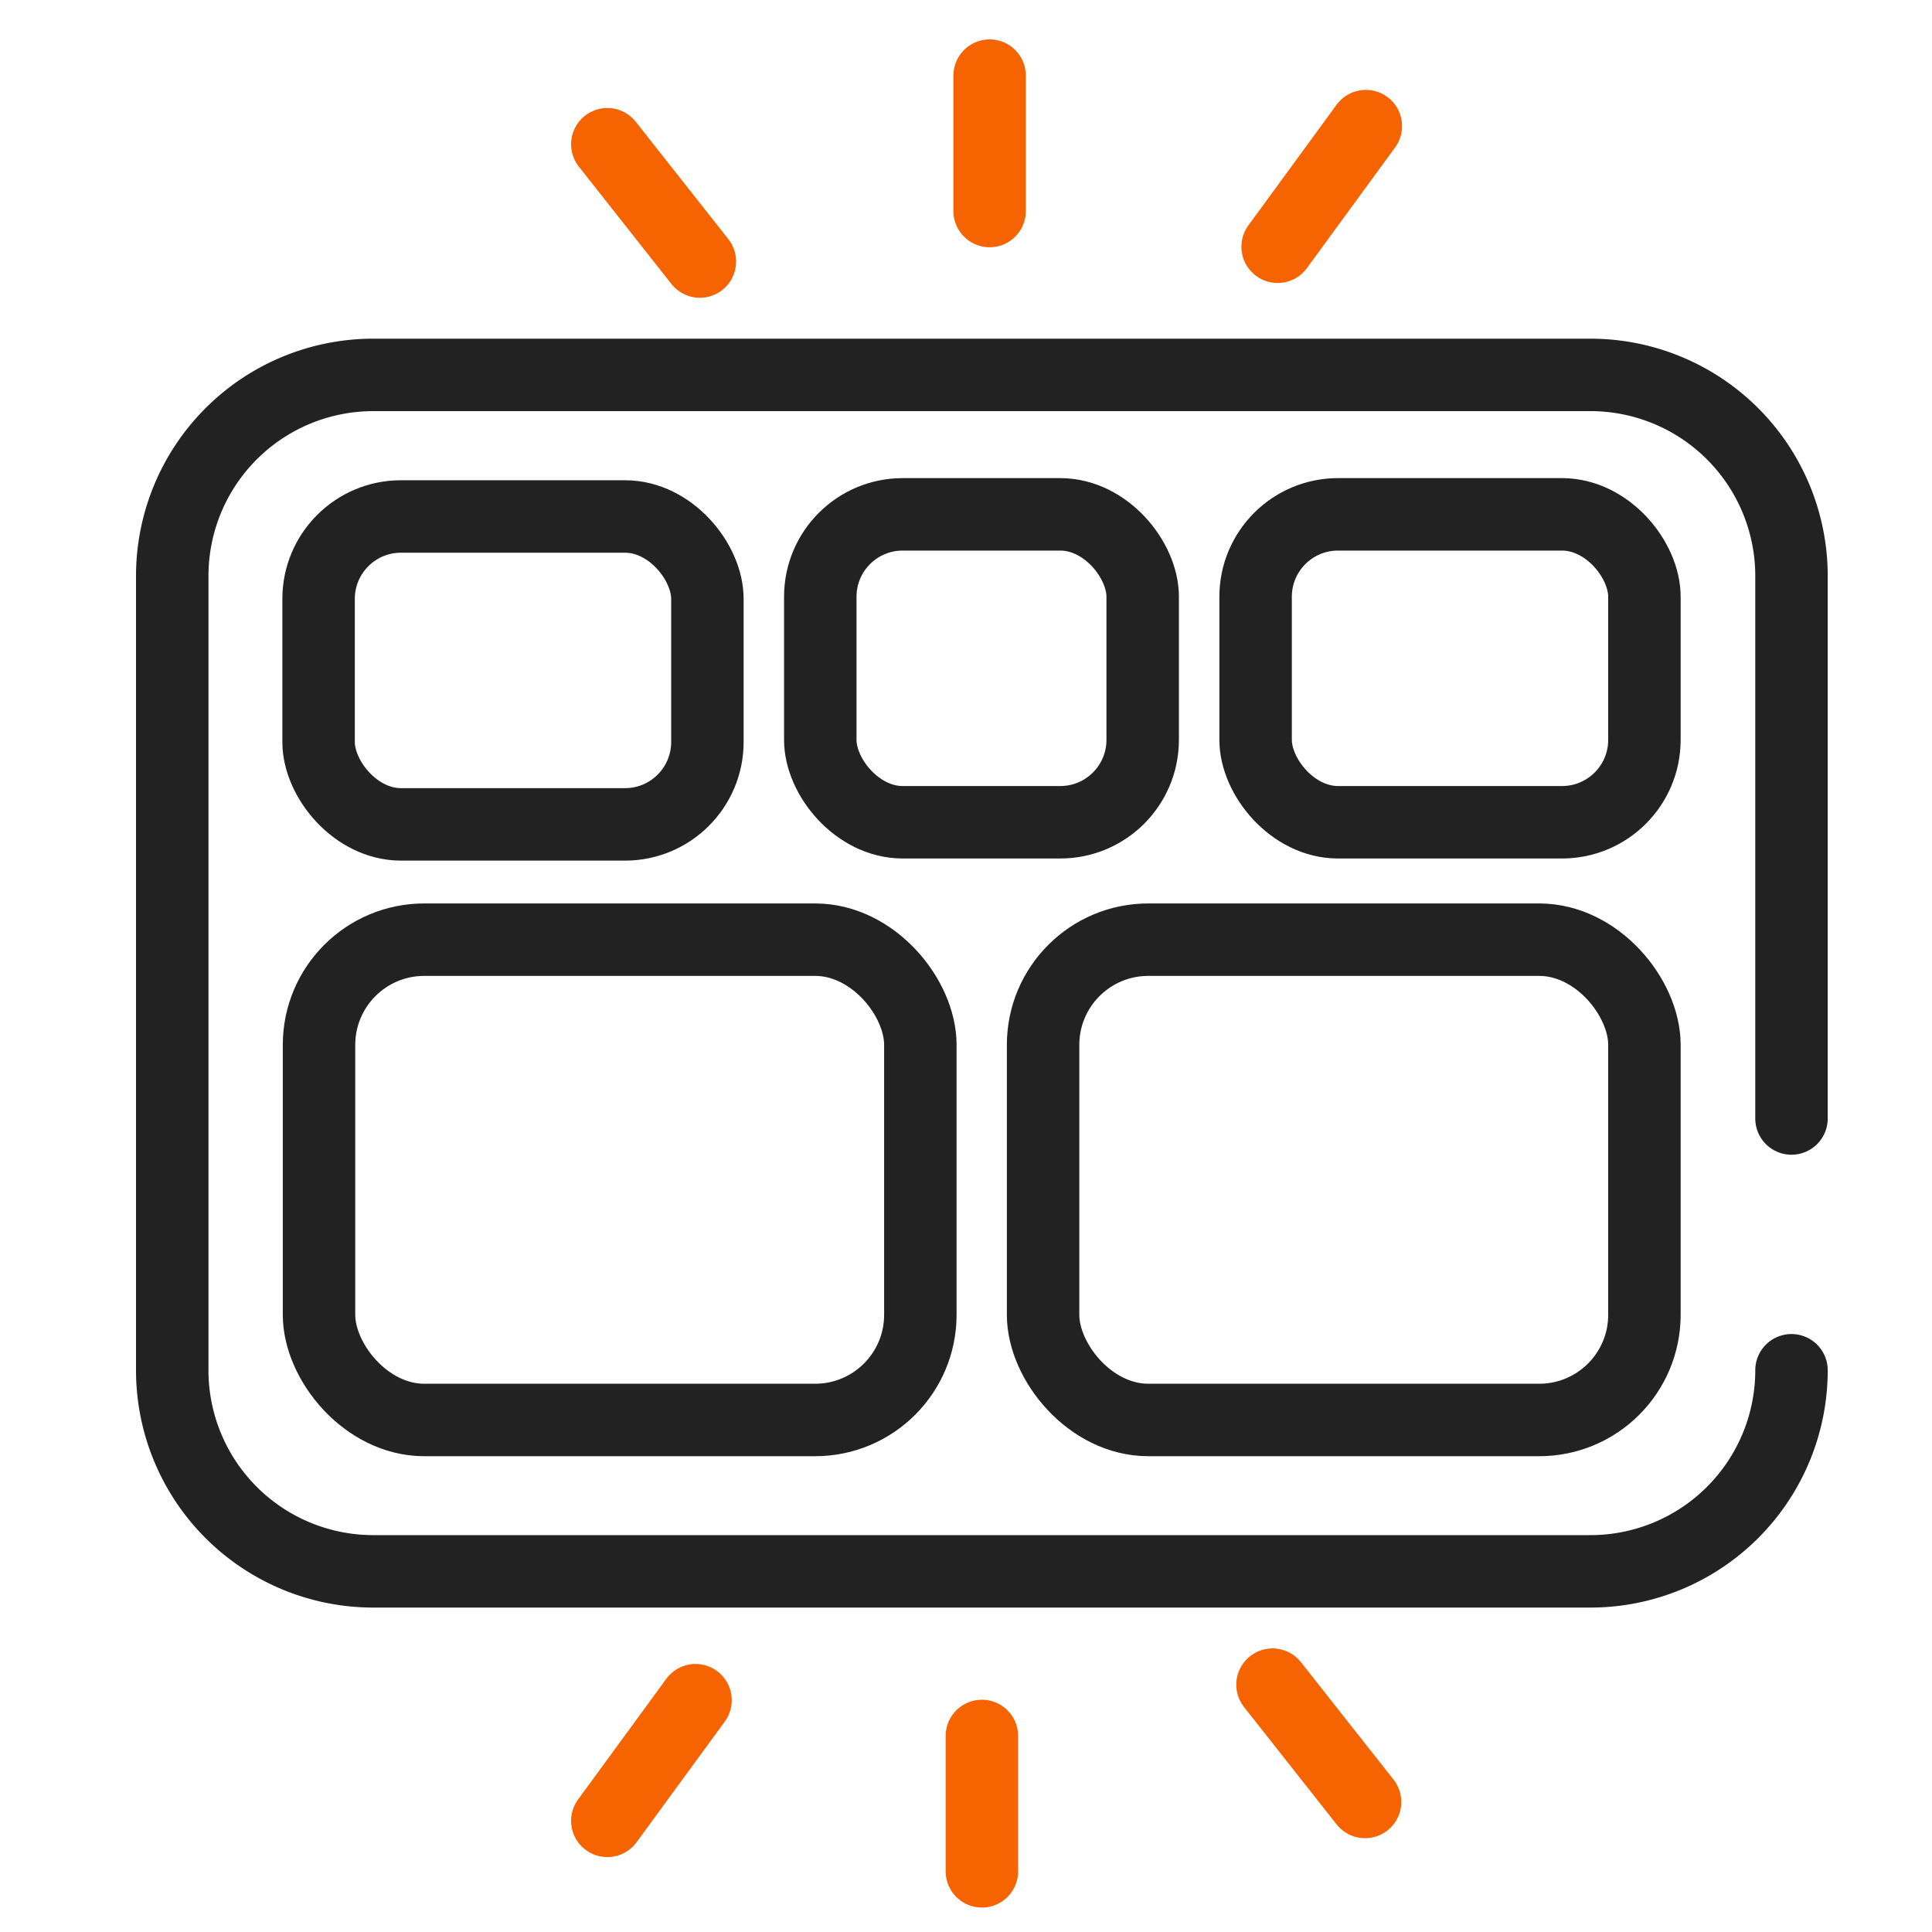
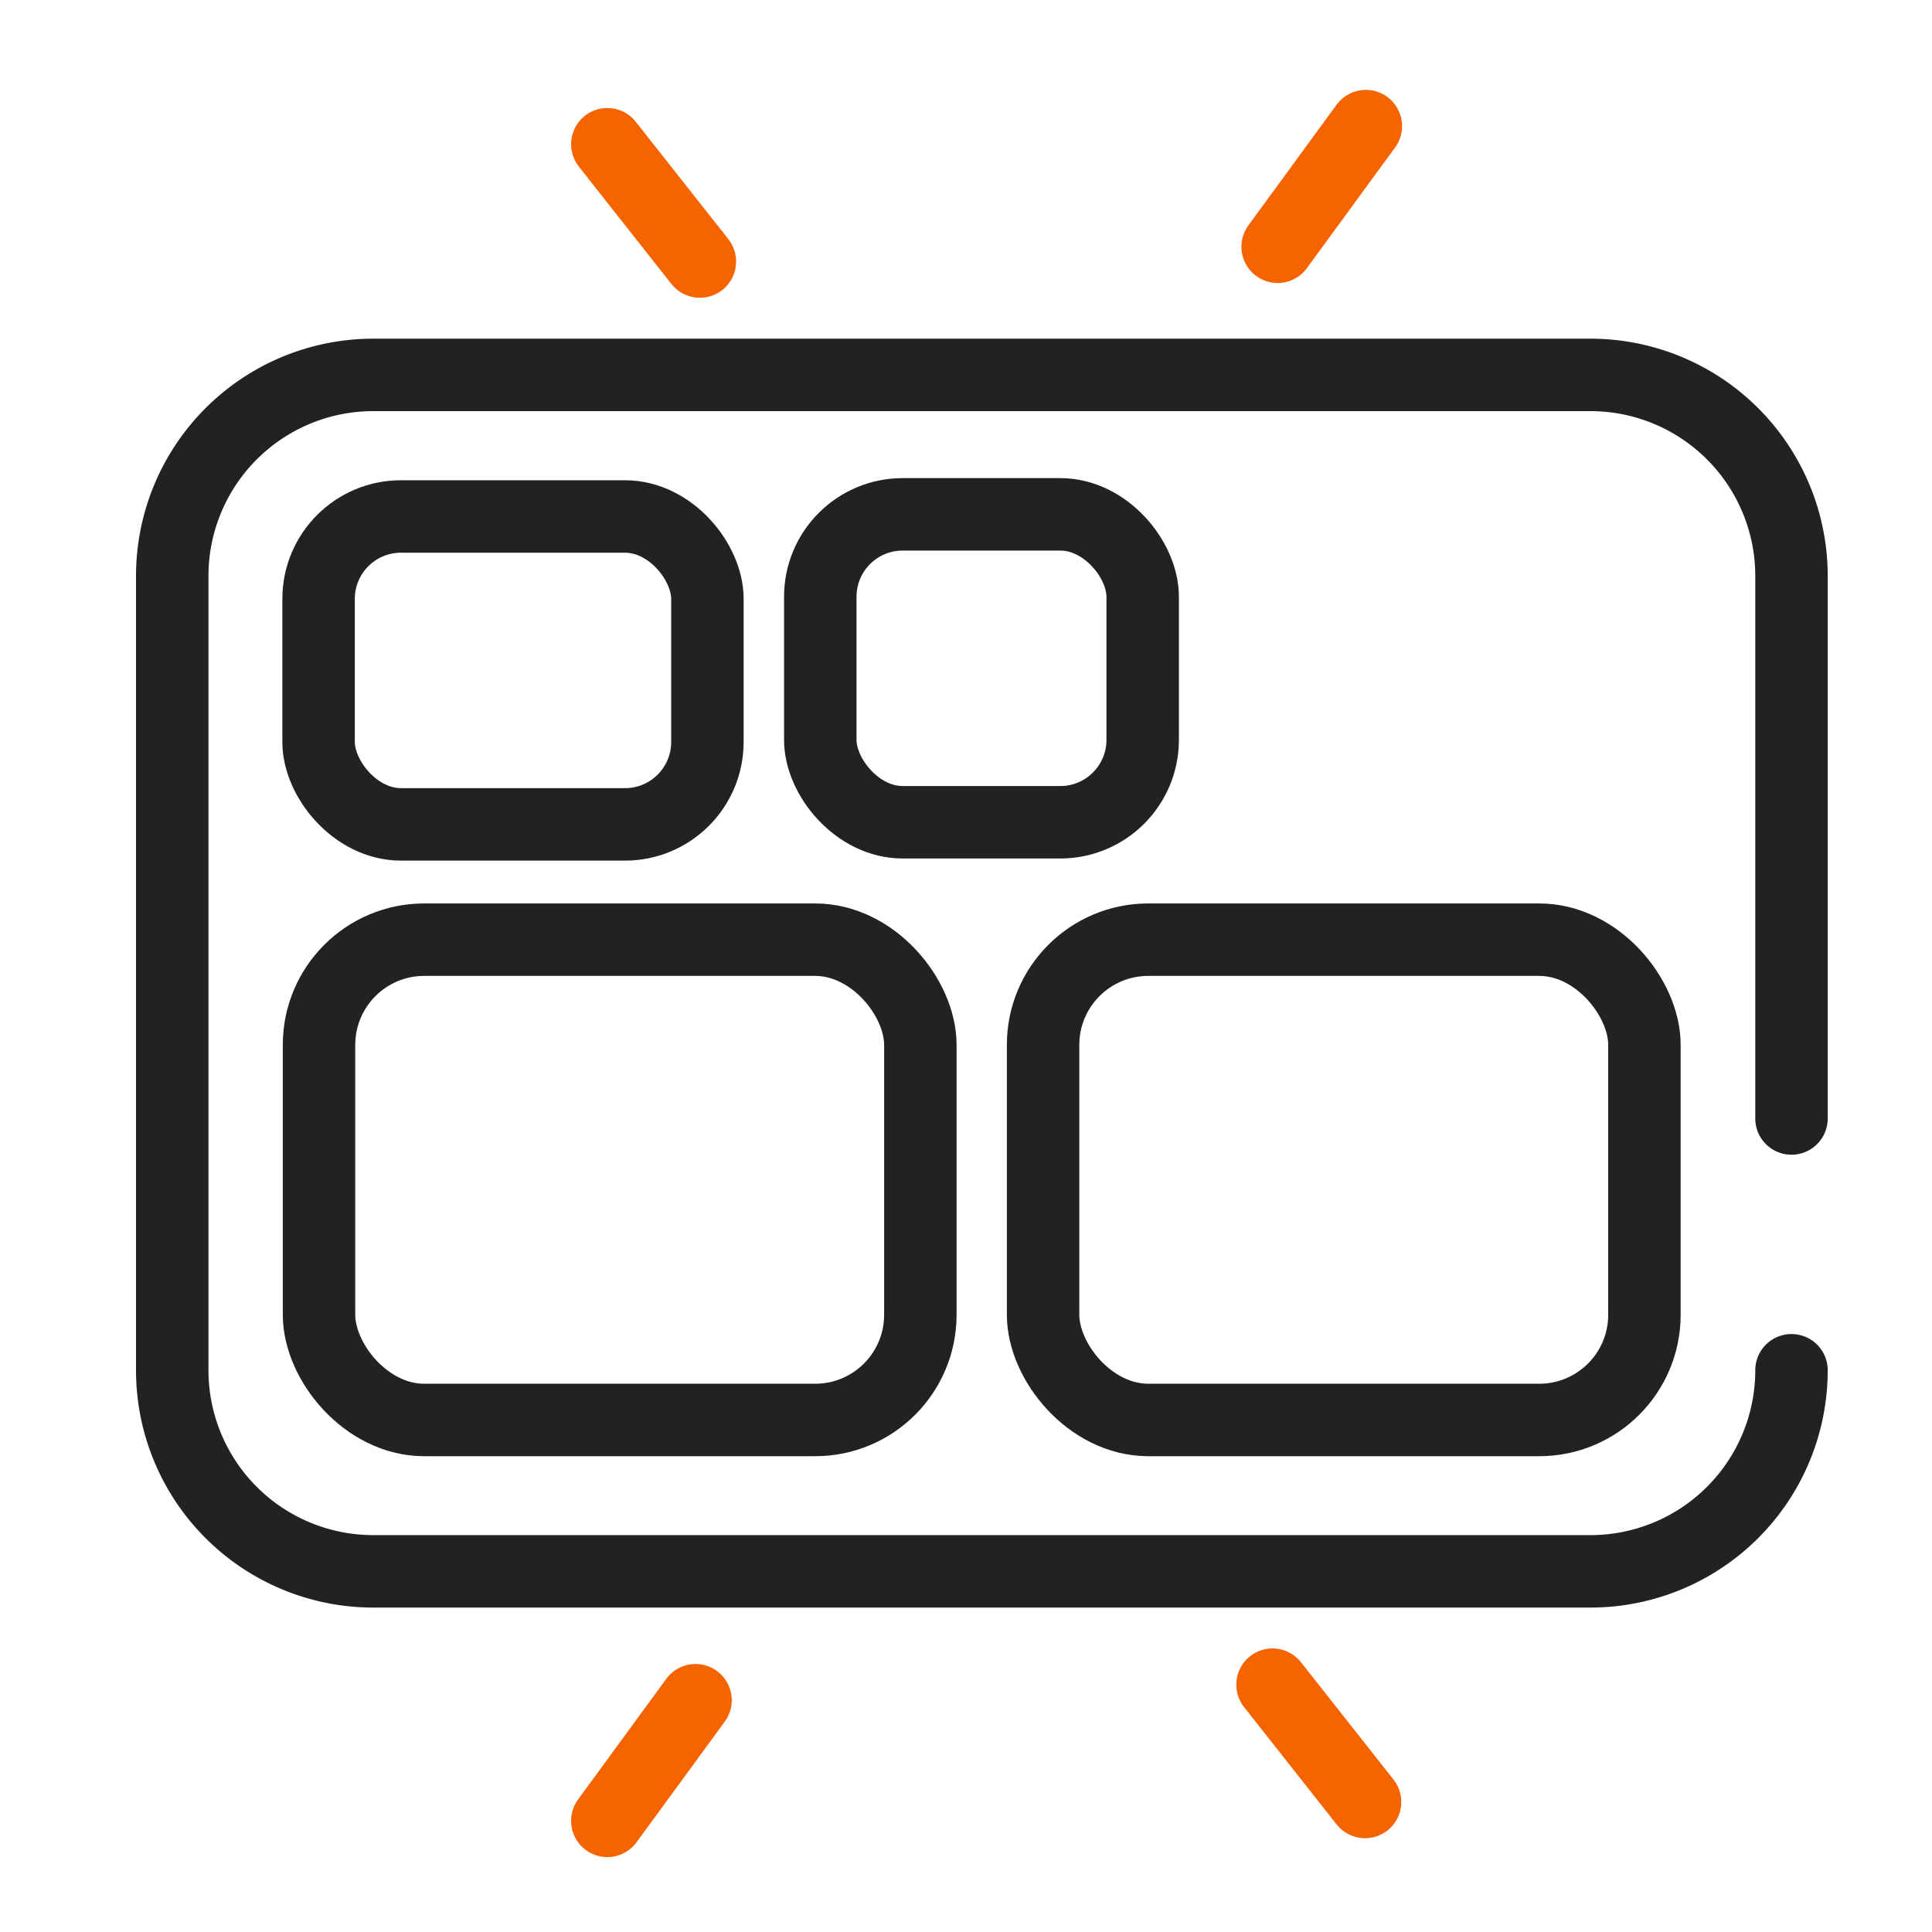
<svg xmlns="http://www.w3.org/2000/svg" id="구성_요소_443_1" data-name="구성 요소 443 – 1" width="40" height="40" viewBox="0 0 40 40">
  <defs>
    <style>
            .cls-2,.cls-3{fill:none;stroke:#222;stroke-linecap:round;stroke-linejoin:round;stroke-width:1.5px}.cls-3{stroke:#f56400}
        </style>
  </defs>
  <path id="사각형_12343" data-name="사각형 12343" style="fill:none" d="M0 0h40v40H0z" />
  <path id="패스_17345" data-name="패스 17345" class="cls-2" d="M314.733 222.038a4.163 4.163 0 0 1-4.163 4.163h-25.2a4.163 4.163 0 0 1-4.162-4.163v-16.445a4.163 4.163 0 0 1 4.162-4.163h25.2a4.163 4.163 0 0 1 4.163 4.163v11.232" transform="translate(-277.642 -193.668)" />
  <rect id="사각형_13650" data-name="사각형 13650" class="cls-2" width="12.45" height="9.944" rx="2.178" transform="translate(21.596 19.455)" />
  <rect id="사각형_13651" data-name="사각형 13651" class="cls-2" width="12.45" height="9.944" rx="2.178" transform="translate(6.605 19.455)" />
-   <rect id="사각형_13652" data-name="사각형 13652" class="cls-2" width="8.05" height="6.375" rx="1.706" transform="translate(25.996 10.649)" />
  <rect id="사각형_13653" data-name="사각형 13653" class="cls-2" width="6.675" height="6.375" rx="1.706" transform="translate(16.983 10.649)" />
  <rect id="사각형_13654" data-name="사각형 13654" class="cls-2" width="8.05" height="6.375" rx="1.706" transform="translate(6.596 10.693)" />
-   <path id="선_1378" data-name="선 1378" class="cls-3" transform="translate(20.489 1.566)" d="M0 0v2.803" />
  <path id="선_1379" data-name="선 1379" class="cls-3" transform="translate(26.452 2.611)" d="M1.826 0 0 2.498" />
  <path id="선_1380" data-name="선 1380" class="cls-3" transform="translate(12.574 2.986)" d="M1.916 2.429 0 0" />
-   <path id="선_1381" data-name="선 1381" class="cls-3" transform="translate(20.329 35.941)" d="M0 2.803V0" />
  <path id="선_1382" data-name="선 1382" class="cls-3" transform="translate(12.574 35.201)" d="M0 2.498 1.826 0" />
  <path id="선_1383" data-name="선 1383" class="cls-3" transform="translate(26.346 34.879)" d="m0 0 1.916 2.429" />
</svg>